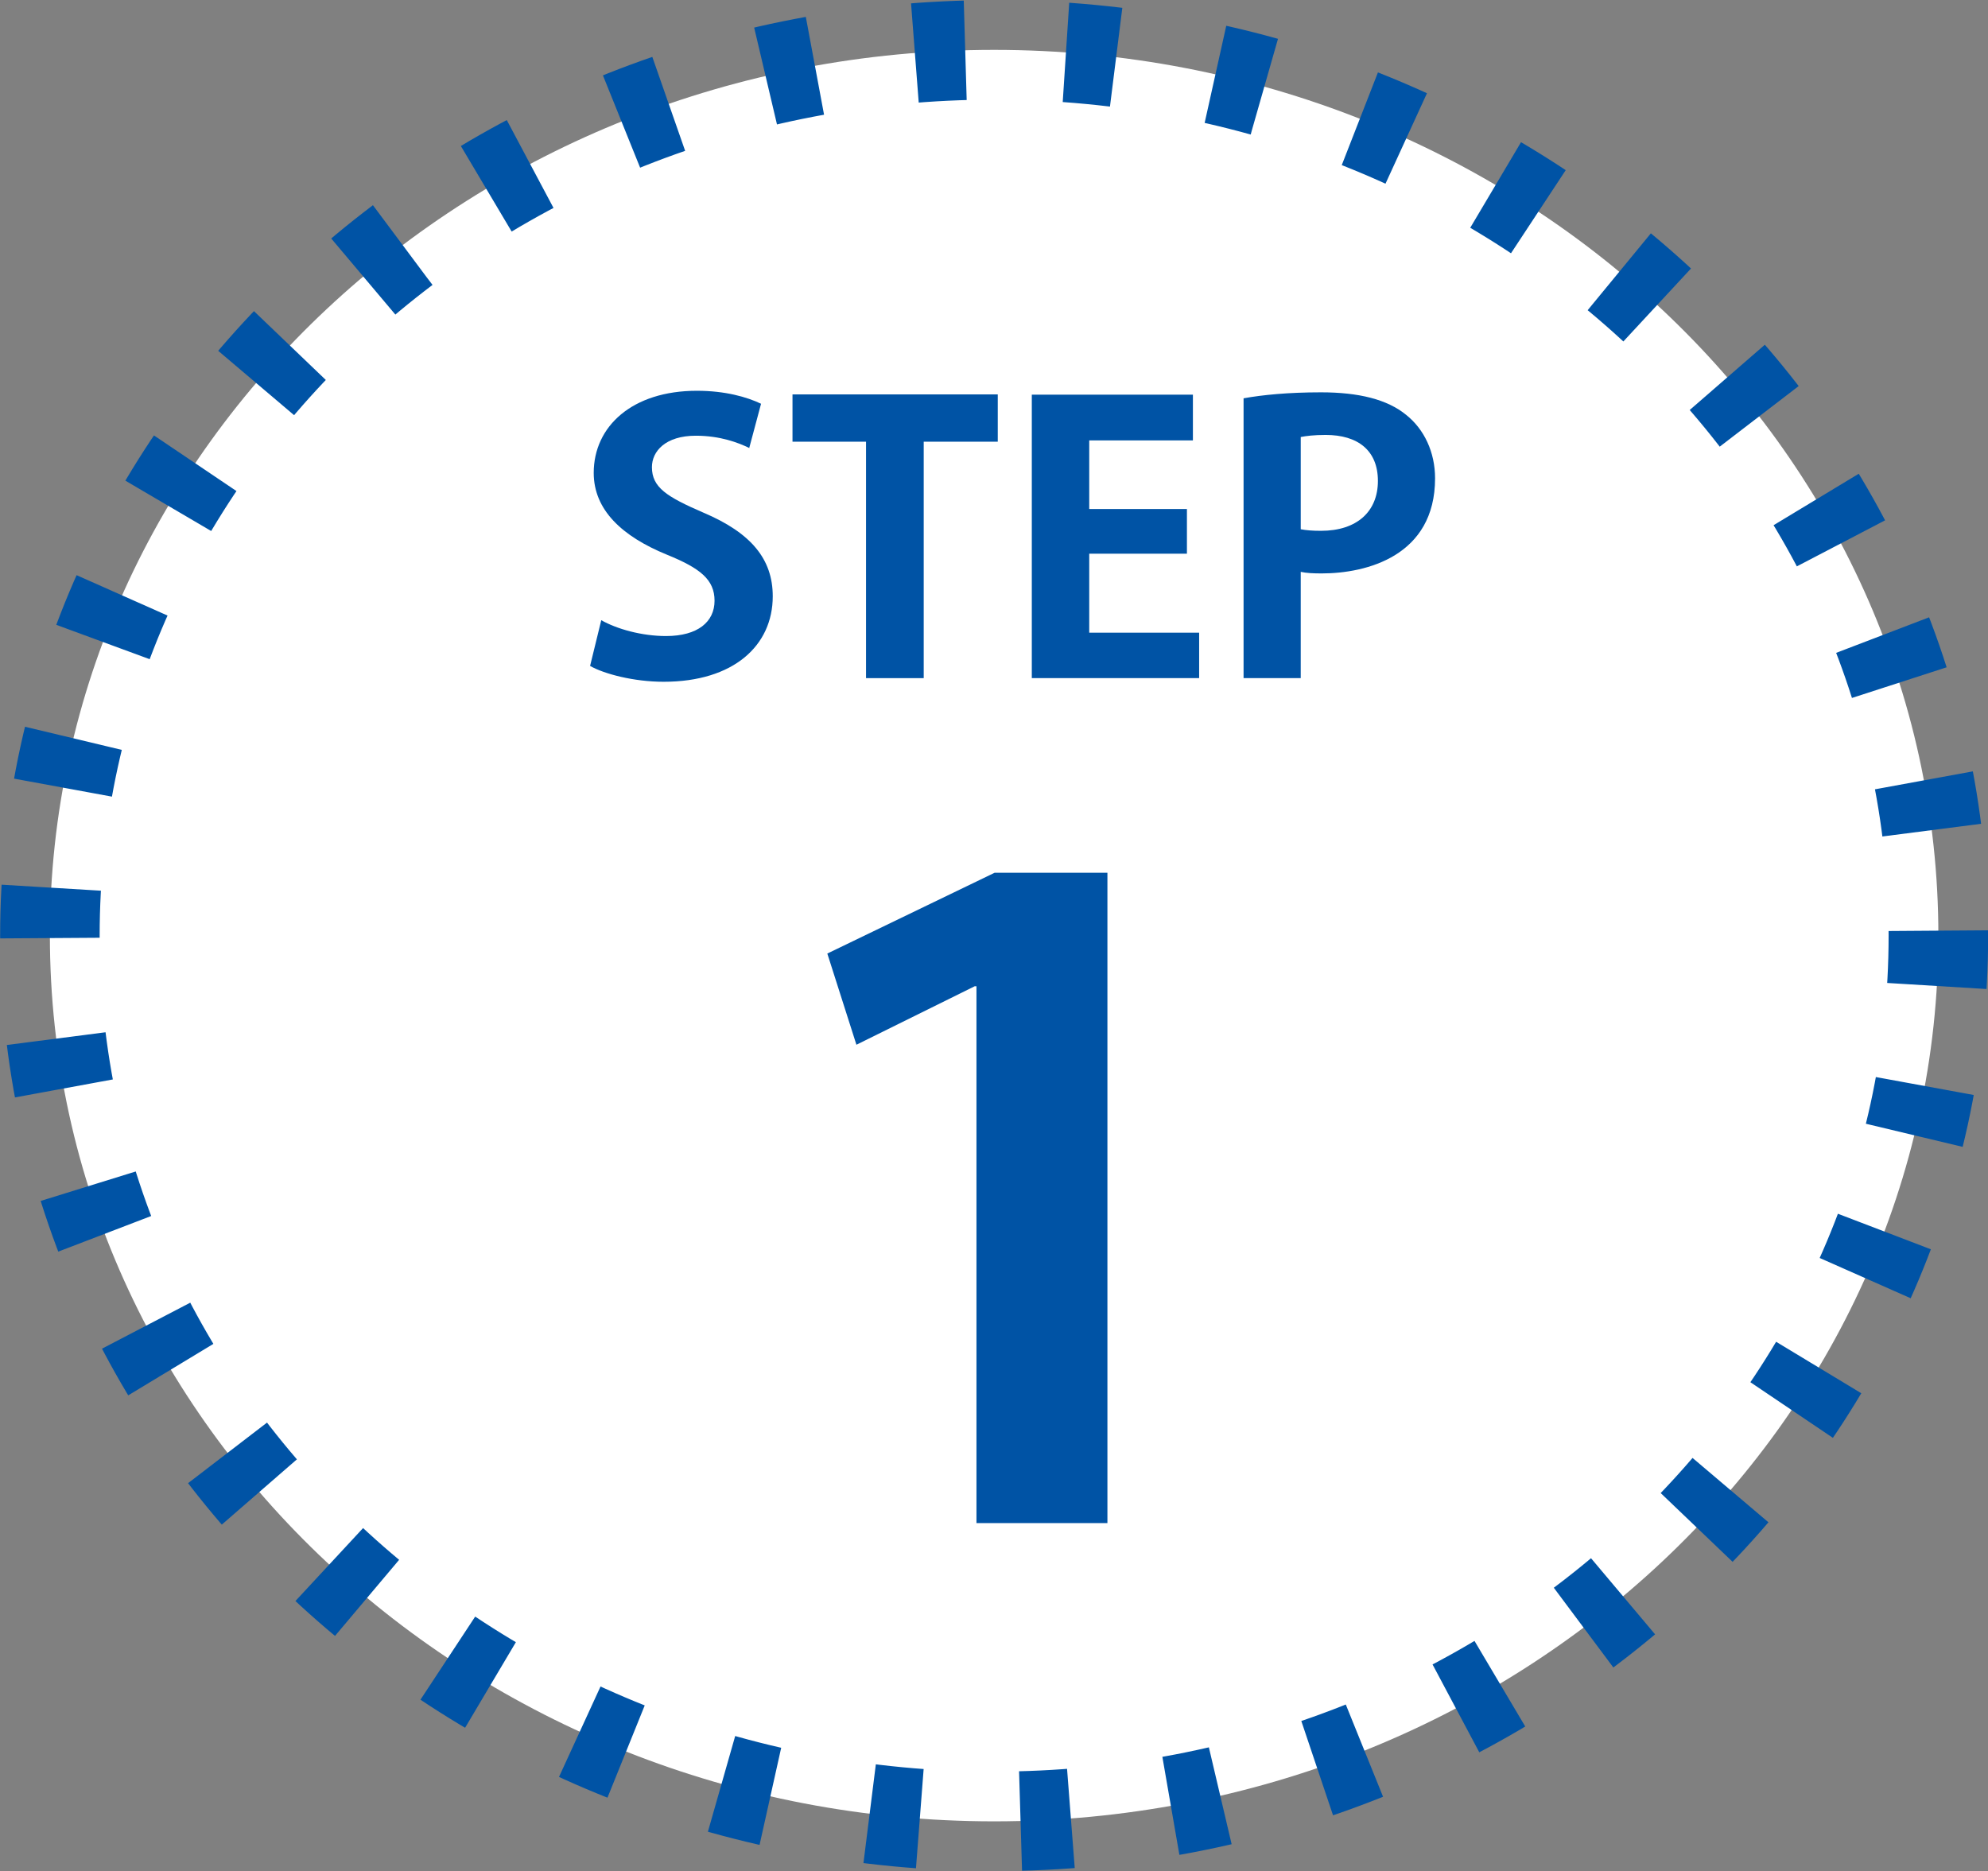
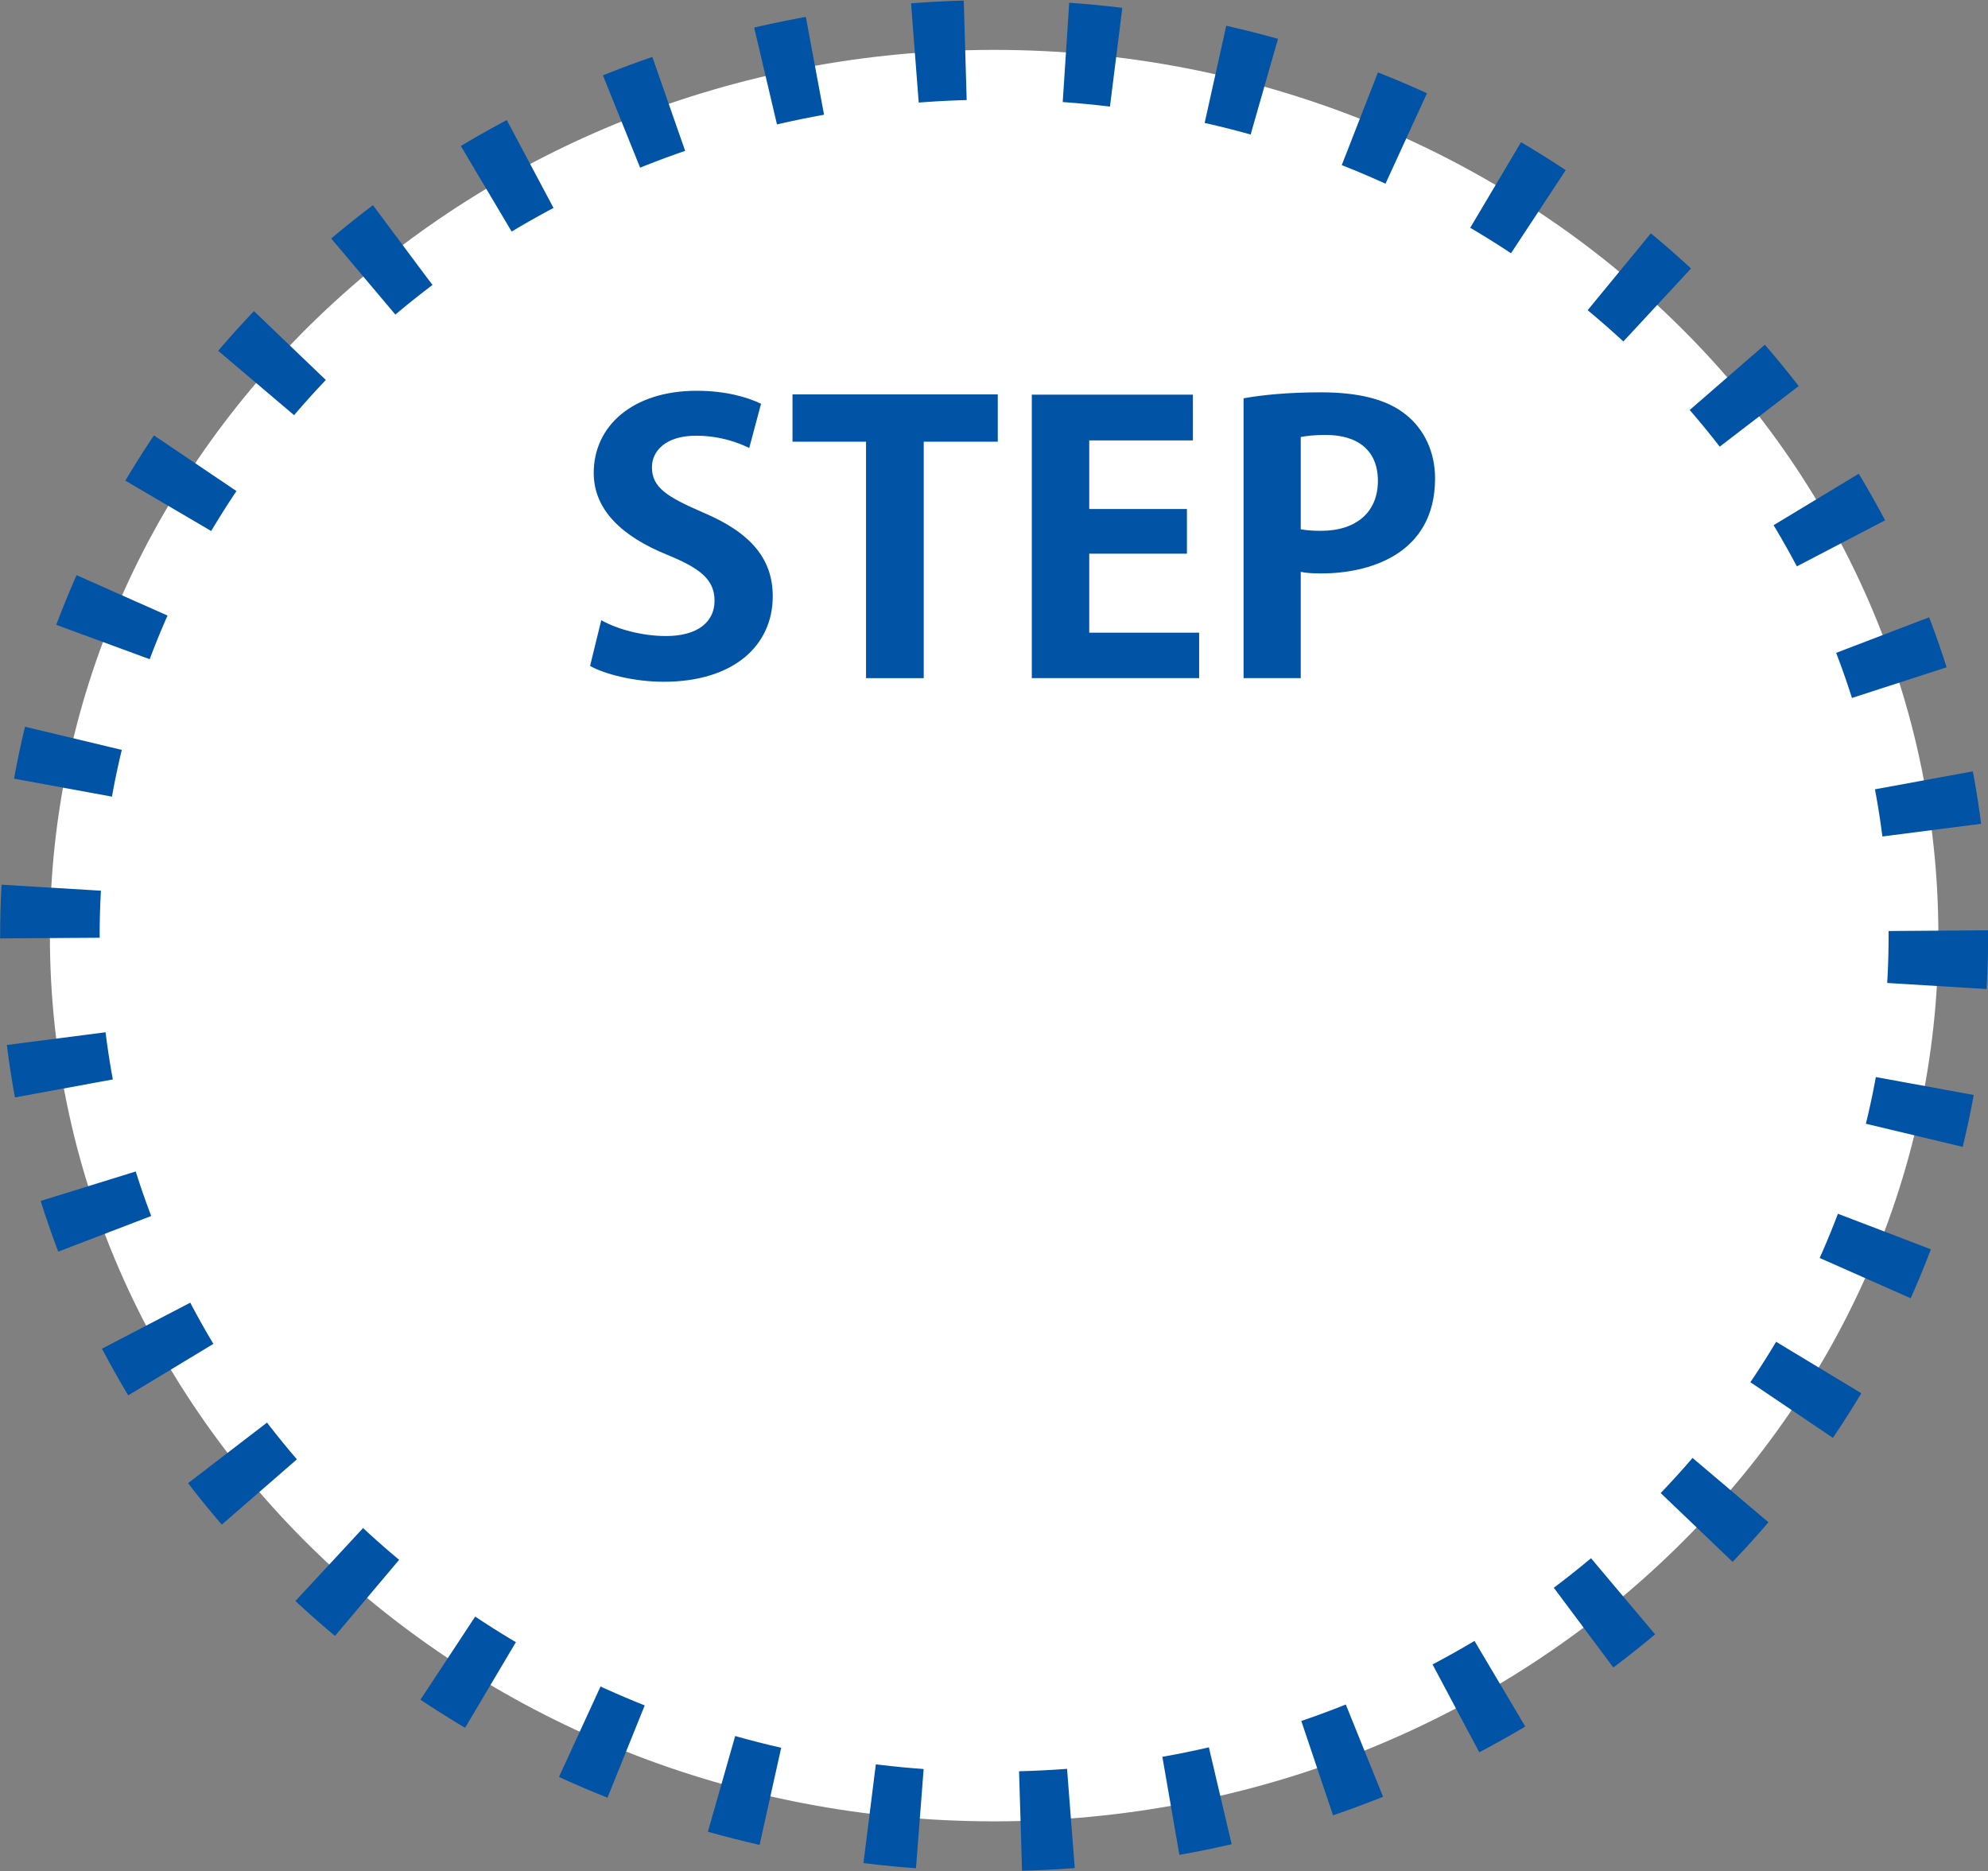
<svg xmlns="http://www.w3.org/2000/svg" id="_レイヤー_2" data-name="レイヤー 2" viewBox="0 0 76.51 72.02">
  <rect x="0" y="0" width="76.51" height="72.02" fill="#808080" stroke="none" />
  <defs>
    <style>
      .cls-1 {
        fill: #fff;
        stroke: #0053a5;
        stroke-dasharray: 0 0 1.94 3.88;
        stroke-miterlimit: 10;
        stroke-width: 3.83px;
      }

      .cls-2 {
        fill: #0053a5;
        stroke-width: 0px;
      }
    </style>
  </defs>
  <g id="_レイヤー_1-2" data-name="レイヤー 1">
    <g>
      <path class="cls-1" d="m74.6,36.01c0,18.83-16.27,34.09-36.34,34.09S1.92,54.84,1.92,36.01,18.19,1.92,38.26,1.92s36.34,15.26,36.34,34.09Z" />
      <g>
        <path class="cls-2" d="m28.83,17.24c-.41-.2-1.11-.47-2.05-.47-1.17,0-1.69.6-1.69,1.21,0,.78.57,1.14,1.98,1.75,1.84.78,2.67,1.79,2.67,3.22,0,1.9-1.51,3.29-4.2,3.29-1.14,0-2.29-.3-2.83-.61l.43-1.76c.6.34,1.56.61,2.49.61,1.23,0,1.87-.55,1.87-1.36s-.55-1.25-1.83-1.77c-1.74-.71-2.82-1.73-2.82-3.15,0-1.79,1.48-3.16,3.97-3.16,1.09,0,1.93.24,2.47.5l-.46,1.72Z" />
        <path class="cls-2" d="m38.4,17h-2.85v9.1h-2.22v-9.1h-2.83v-1.82h7.9v1.82Z" />
        <path class="cls-2" d="m46.15,26.1h-6.44v-10.91h6.2v1.76h-3.99v2.64h3.76v1.72h-3.76v3.04h4.23v1.76Z" />
        <path class="cls-2" d="m47.86,15.33c.72-.13,1.71-.23,2.98-.23,1.45,0,2.55.27,3.28.87.69.55,1.11,1.43,1.11,2.44,0,2.99-2.64,3.66-4.36,3.66-.31,0-.58-.01-.81-.06v4.09h-2.2v-10.77Zm2.2,5.04c.21.04.45.06.78.06,1.38,0,2.19-.74,2.19-1.92s-.78-1.77-2.01-1.77c-.45,0-.76.04-.96.08v3.55Z" />
      </g>
-       <path class="cls-2" d="m37.58,58.62v-20.66h-.07l-4.55,2.25-1.12-3.51,6.44-3.11h4.34v25.03h-5.04Z" />
    </g>
  </g>
</svg>